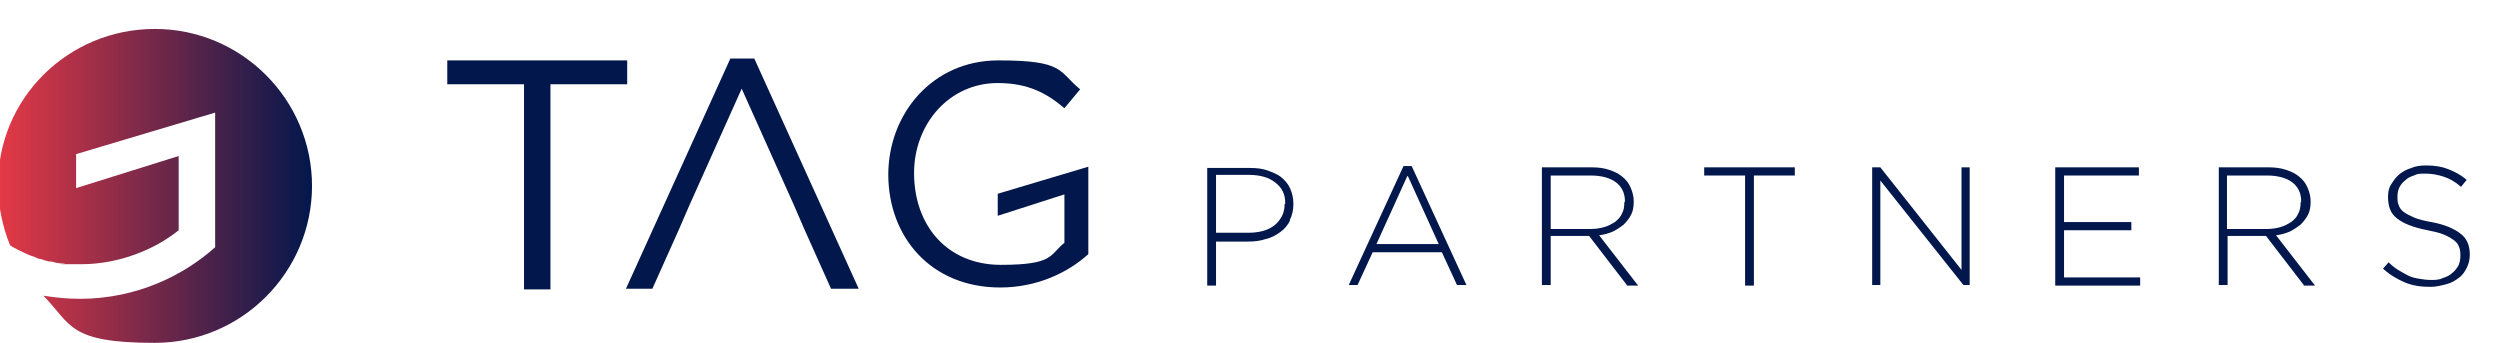
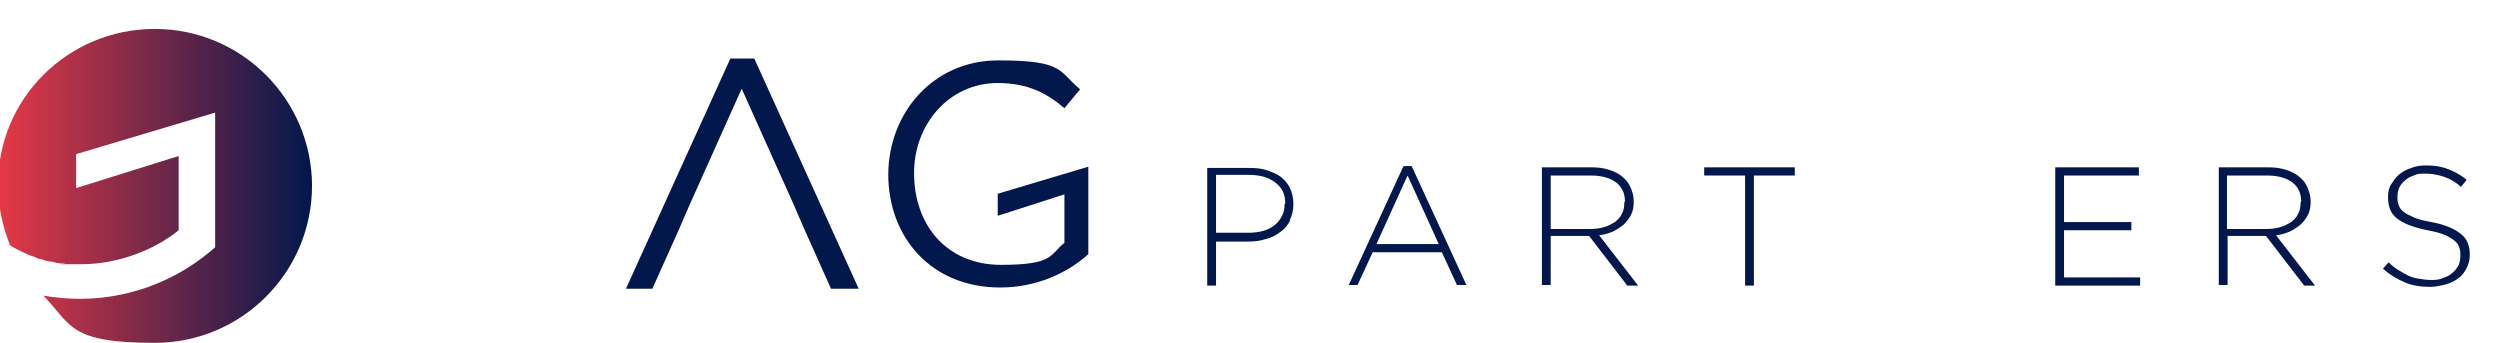
<svg xmlns="http://www.w3.org/2000/svg" id="Calque_1" data-name="Calque 1" version="1.1" viewBox="0 0 397.4 54.6">
  <defs>
    <style>
      .cls-1 {
        fill: #02174c;
      }

      .cls-1, .cls-2 {
        stroke-width: 0px;
      }

      .cls-2 {
        fill: url(#Dégradé_sans_nom_24);
      }
    </style>
    <linearGradient id="Dégradé_sans_nom_24" data-name="Dégradé sans nom 24" x1="-.4" y1="29.6" x2="49.6" y2="29.6" gradientUnits="userSpaceOnUse">
      <stop offset="0" stop-color="#e63946" />
      <stop offset="1" stop-color="#02174c" />
    </linearGradient>
  </defs>
  <path class="cls-2" d="M49.6,29.5c0,13.8-11.2,25-25,25s-13.2-2.9-17.7-7.5c1.9.3,3.8.5,5.8.5,9.1,0,16.6-3.8,21.5-8.2h0v-21.4h0l-22.1,6.6v5.4l16.3-5.1v11.8c-3.7,3-9.4,5.4-15.5,5.4s-1.8,0-2.7-.1c-.6,0-1.3-.1-1.9-.3-.6,0-1.2-.2-1.7-.4-.4,0-.8-.2-1.2-.4-.4-.1-.9-.3-1.3-.5-.9-.4-1.7-.8-2.5-1.3-1.2-3-1.9-6.2-1.9-9.6C-.4,15.7,10.8,4.6,24.6,4.6s25,11.2,25,25Z" />
  <g>
-     <path class="cls-1" d="M83.3,13.4h-12.2v-3.8h28.6v3.8h-12.2v32.6h-4.2V13.4Z" />
    <path class="cls-1" d="M116.1,9.3h3.8l16.6,36.6h-4.4l-4.3-9.6h-19.8l-4.3,9.6h-4.2l16.6-36.6ZM126.2,32.6l-8.3-18.5-8.3,18.5c-.5,1.2-1.1,2.5-1.6,3.7h19.8c-.5-1.2-1.1-2.5-1.6-3.7Z" />
    <path class="cls-1" d="M141.2,27.8h0c0-9.7,7-18.2,17.5-18.2s9.5,1.7,13,4.6l-2.5,3c-2.7-2.3-5.7-4-10.6-4-7.7,0-13.3,6.5-13.3,14.3h0c0,8.4,5.3,14.6,13.8,14.6s7.7-1.6,10.1-3.5v-7.7l-10.6,3.4v-3.5l14.4-4.3v13.9c-3.2,2.9-8.1,5.3-14,5.3-11,0-17.8-8-17.8-18Z" />
  </g>
  <g>
    <path class="cls-1" d="M205.1,35c-.4.8-.9,1.4-1.6,1.9-.7.5-1.4.9-2.3,1.1-.9.3-1.8.4-2.8.4h-5.1v7h-1.4v-18.7h6.8c1,0,2,.1,2.8.4s1.6.6,2.2,1.1c.6.5,1.1,1.1,1.4,1.8s.5,1.5.5,2.4h0c0,1-.2,1.9-.6,2.6ZM204.3,32.4c0-.8-.1-1.4-.4-2-.3-.6-.7-1-1.2-1.4-.5-.4-1.1-.7-1.8-.9-.7-.2-1.5-.3-2.3-.3h-5.3v9.2h5.1c.9,0,1.7-.1,2.4-.3s1.3-.5,1.8-.9c.5-.4.9-.9,1.2-1.5s.4-1.2.4-1.9h0Z" />
    <path class="cls-1" d="M231.6,45.3l-2.4-5.2h-11l-2.4,5.2h-1.4l8.7-18.9h1.3l8.7,18.9h-1.5ZM223.7,28l-4.9,10.8h9.9l-4.9-10.8Z" />
    <path class="cls-1" d="M258.6,45.3l-6-7.8h-6.1v7.8h-1.4v-18.7h7.9c1,0,1.9.1,2.8.4s1.5.6,2.1,1.1c.6.5,1,1,1.3,1.7.3.7.5,1.4.5,2.2h0c0,.8-.1,1.5-.4,2.1-.3.6-.7,1.1-1.2,1.6-.5.4-1.1.8-1.7,1.1-.7.3-1.4.5-2.2.6l6.2,8h-1.8ZM258.3,32c0-1.3-.5-2.3-1.4-3-.9-.7-2.3-1.1-4-1.1h-6.4v8.5h6.3c.8,0,1.5-.1,2.2-.3.7-.2,1.2-.5,1.7-.8.5-.4.9-.8,1.1-1.3.3-.5.4-1.1.4-1.8h0Z" />
    <path class="cls-1" d="M278.8,27.9v17.5h-1.4v-17.5h-6.5v-1.3h14.4v1.3h-6.5Z" />
-     <path class="cls-1" d="M312.1,45.3l-13.2-16.6v16.6h-1.3v-18.7h1.3l12.9,16.3v-16.3h1.3v18.7h-1Z" />
    <path class="cls-1" d="M326.7,45.3v-18.7h13.3v1.3h-11.9v7.4h10.7v1.3h-10.7v7.5h12.1v1.3h-13.5Z" />
    <path class="cls-1" d="M366.2,45.3l-6-7.8h-6.1v7.8h-1.4v-18.7h7.9c1,0,1.9.1,2.8.4s1.5.6,2.1,1.1c.6.5,1,1,1.3,1.7.3.7.5,1.4.5,2.2h0c0,.8-.1,1.5-.4,2.1-.3.6-.7,1.1-1.2,1.6-.5.4-1.1.8-1.7,1.1-.7.3-1.4.5-2.2.6l6.2,8h-1.8ZM365.8,32c0-1.3-.5-2.3-1.4-3-.9-.7-2.3-1.1-4-1.1h-6.4v8.5h6.3c.8,0,1.5-.1,2.2-.3.7-.2,1.2-.5,1.7-.8.5-.4.9-.8,1.1-1.3.3-.5.4-1.1.4-1.8h0Z" />
    <path class="cls-1" d="M392.1,42.6c-.3.6-.7,1.2-1.3,1.6-.5.4-1.2.8-2,1s-1.6.4-2.5.4c-1.5,0-2.8-.2-4-.7-1.2-.5-2.4-1.2-3.5-2.2l.9-1c.5.5,1,.9,1.5,1.2.5.3,1,.6,1.6.9s1.1.4,1.7.5c.6.1,1.2.2,1.9.2s1.3,0,1.9-.3c.6-.2,1.1-.4,1.5-.8.4-.3.7-.7,1-1.2.2-.5.3-.9.3-1.5h0c0-.5,0-1-.2-1.4-.1-.4-.4-.8-.8-1.1-.4-.3-.9-.6-1.6-.9-.7-.3-1.6-.5-2.6-.7-1.1-.2-2.1-.5-2.9-.8-.8-.3-1.5-.7-2-1.1-.5-.4-.9-.9-1.1-1.5-.2-.5-.3-1.2-.3-1.9h0c0-.7.1-1.4.5-2s.7-1.1,1.3-1.6c.5-.4,1.2-.8,1.9-1,.7-.3,1.5-.4,2.4-.4,1.4,0,2.5.2,3.5.6,1,.4,2,.9,2.9,1.7l-.9,1.1c-.9-.8-1.8-1.3-2.7-1.6-.9-.3-1.9-.5-2.9-.5s-1.3,0-1.9.3c-.6.2-1,.4-1.4.8-.4.3-.7.7-.9,1.1s-.3.9-.3,1.4h0c0,.6,0,1,.2,1.4.1.4.4.8.8,1.1.4.3,1,.6,1.7.9.7.3,1.6.5,2.7.7,2.2.4,3.7,1.1,4.7,1.9,1,.8,1.4,1.9,1.4,3.3h0c0,.8-.2,1.5-.5,2.1Z" />
  </g>
</svg>